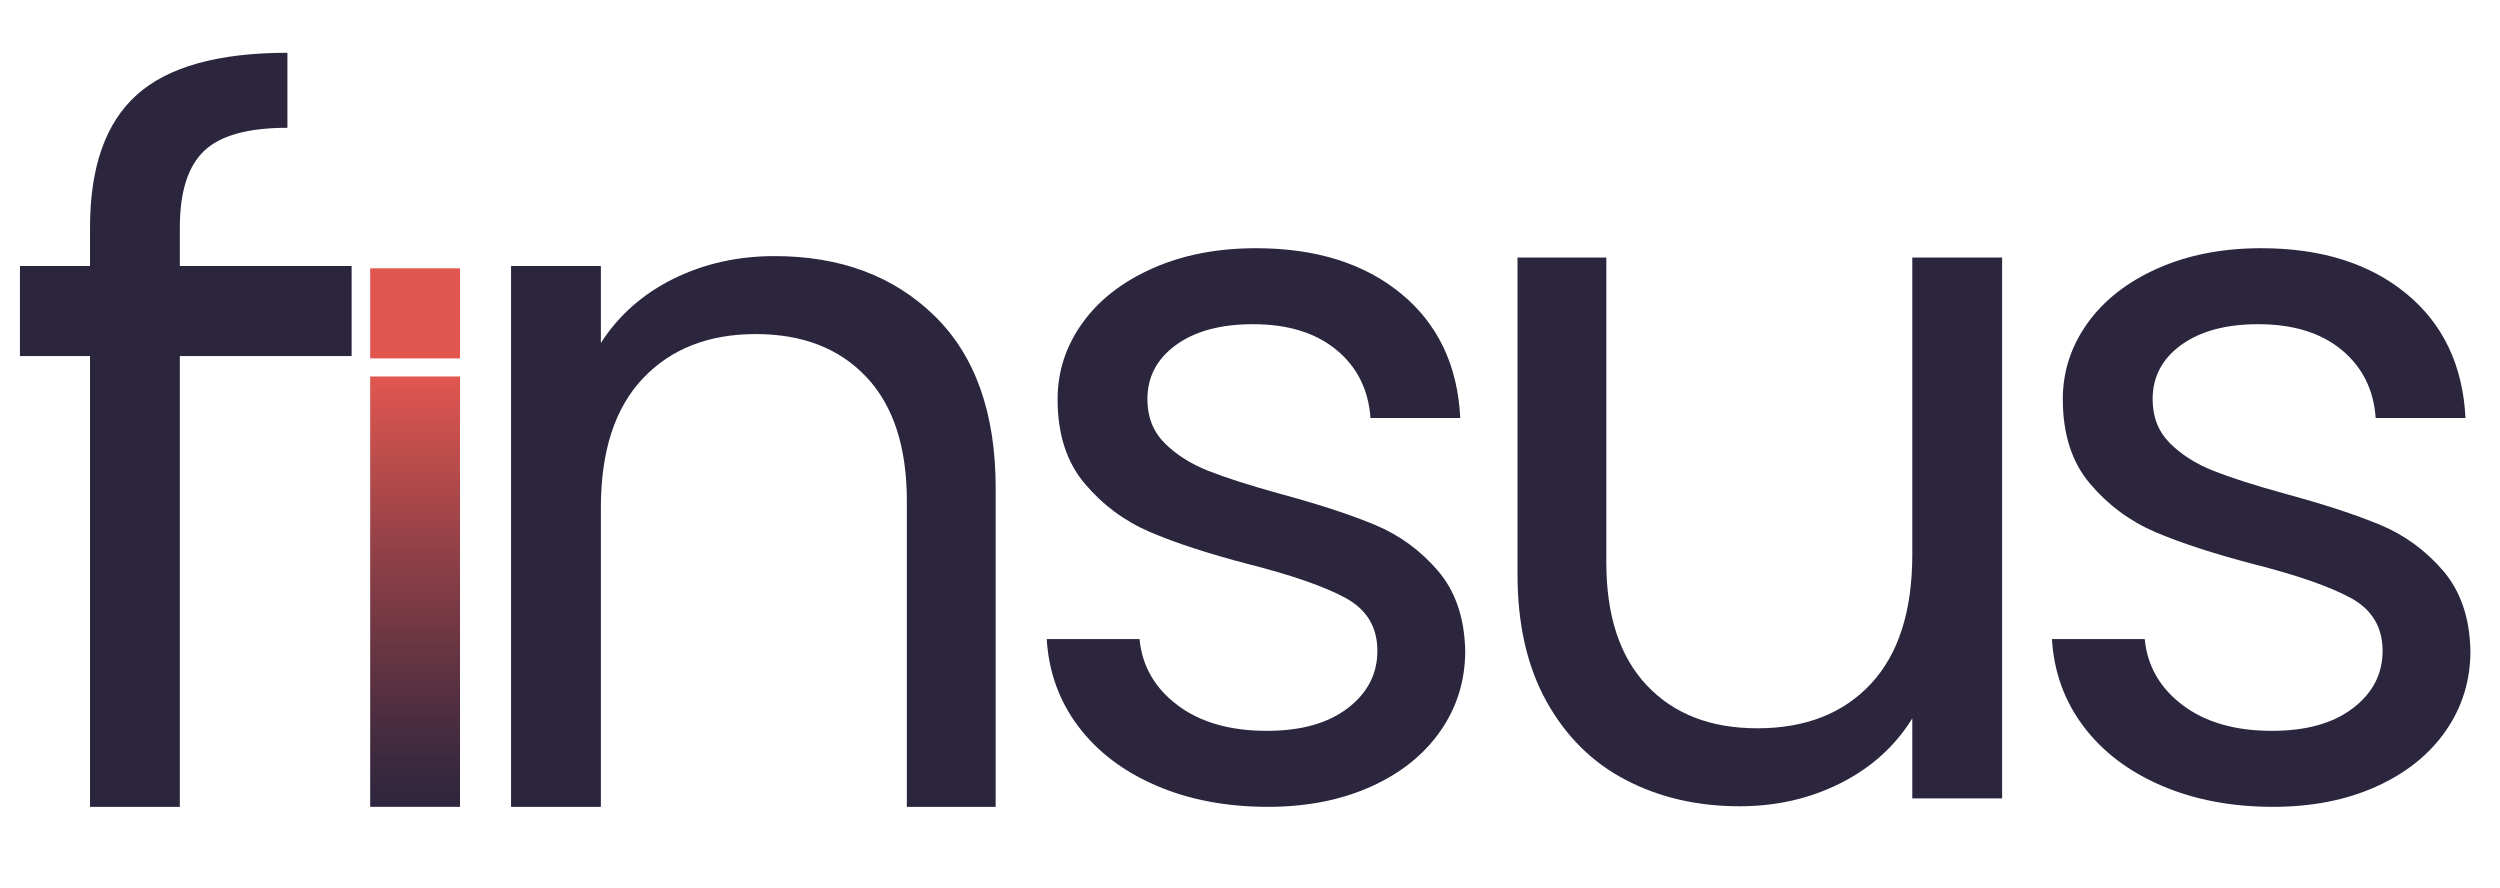
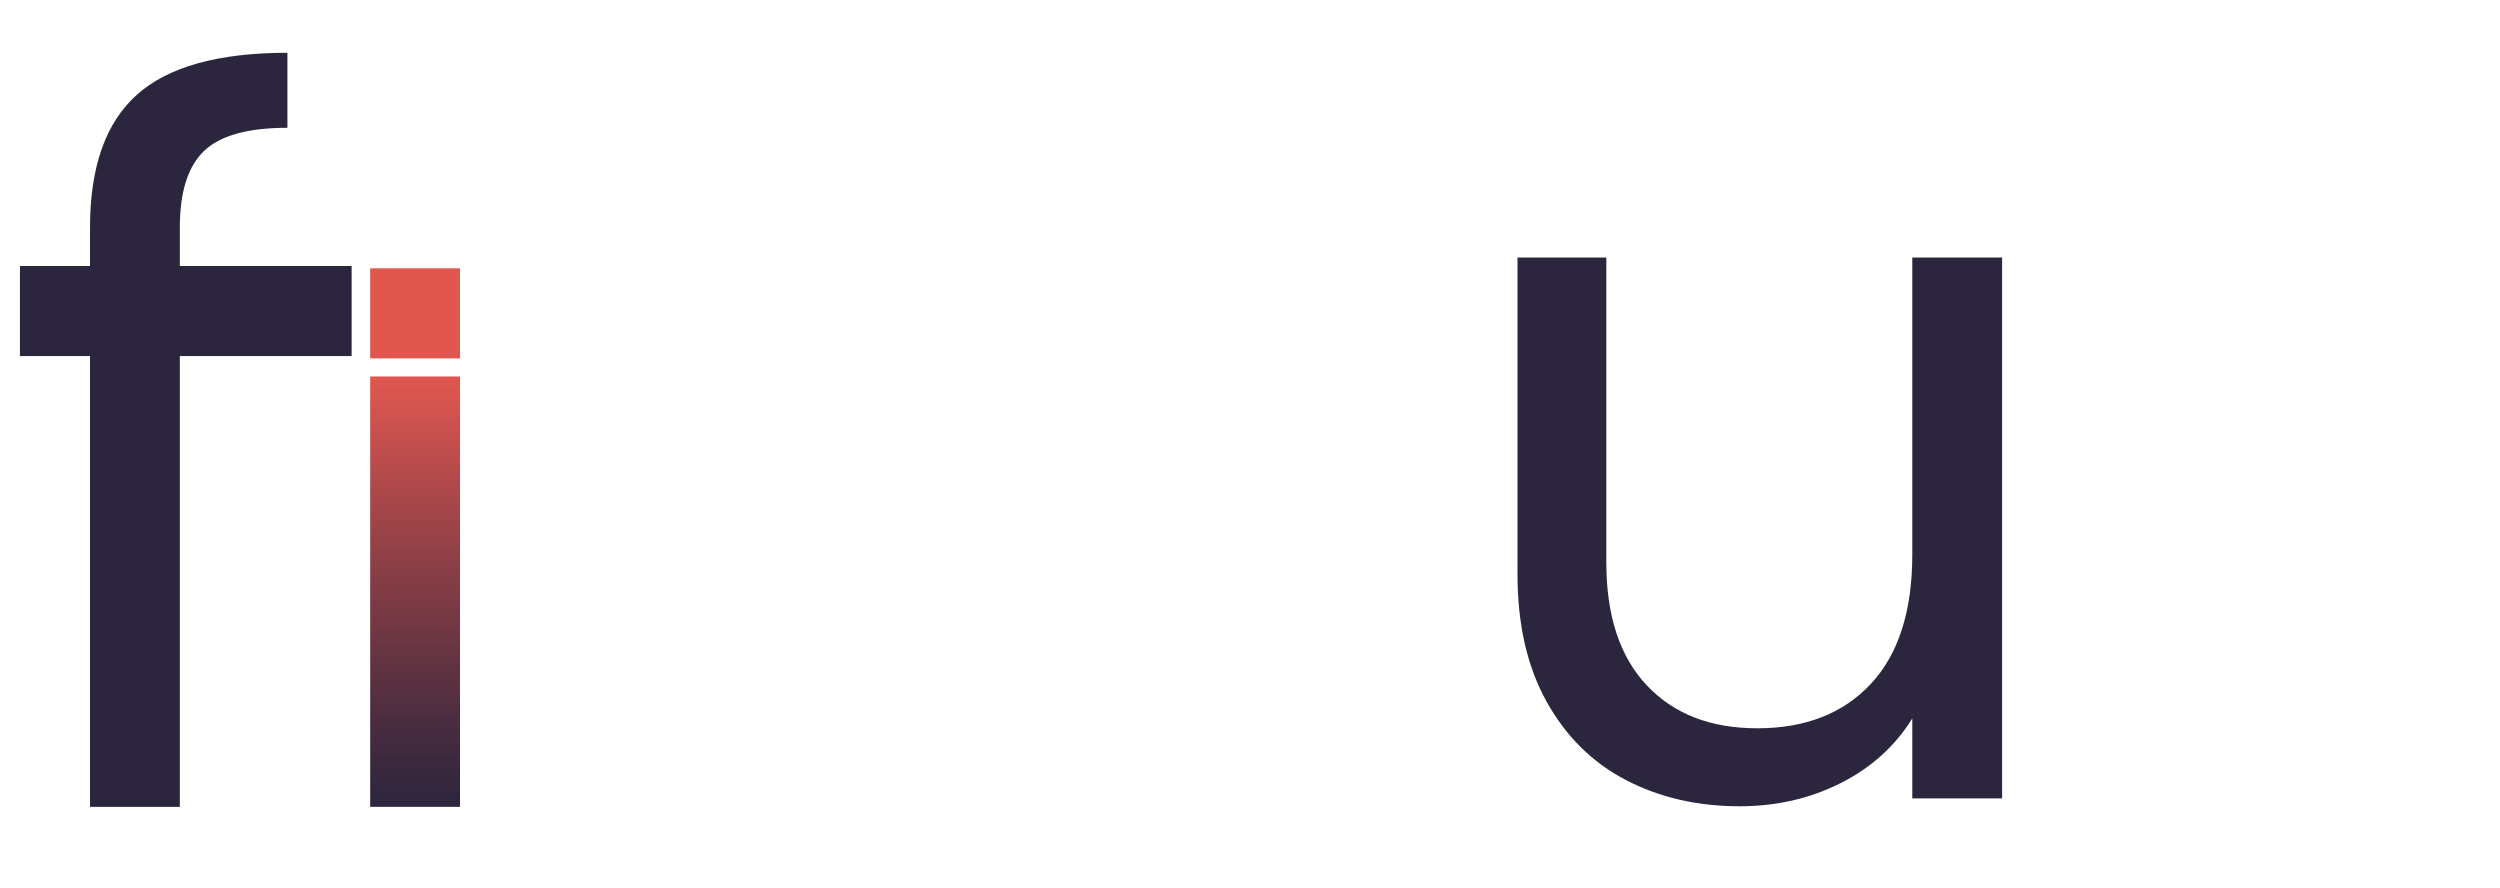
<svg xmlns="http://www.w3.org/2000/svg" width="1000" height="355" viewBox="0 0 1000 355" fill="none">
-   <rect width="1000" height="355" fill="white" />
-   <path d="M373.79 126.326C390.105 142.254 398.268 165.214 398.268 195.217V322.735H362.735V200.35C362.735 178.772 357.337 162.253 346.548 150.804C335.754 139.354 321.016 133.629 302.332 133.629C283.382 133.629 268.313 139.552 257.13 151.396C245.937 163.239 240.348 180.481 240.348 203.113V322.735H204.424V106.389H240.348V137.184C247.456 126.13 257.13 117.58 269.368 111.521C281.607 105.469 295.09 102.441 309.832 102.441C336.149 102.441 357.467 110.405 373.79 126.326Z" fill="#2C253E" />
-   <path d="M462.515 314.248C449.351 308.591 438.957 300.695 431.327 290.559C423.689 280.431 419.483 268.784 418.693 255.621H455.804C456.853 266.416 461.924 275.231 471.004 282.072C480.083 288.92 491.988 292.337 506.732 292.337C520.413 292.337 531.209 289.315 539.105 283.257C547.001 277.206 550.949 269.574 550.949 260.359C550.949 250.883 546.737 243.845 538.317 239.236C529.889 234.636 516.86 230.095 499.231 225.616C483.174 221.409 470.079 217.129 459.949 212.786C449.815 208.443 441.127 201.997 433.893 193.441C426.652 184.891 423.035 173.639 423.035 159.687C423.035 148.631 426.324 138.503 432.907 129.288C439.482 120.078 448.826 112.774 460.936 107.376C473.038 101.984 486.857 99.283 502.388 99.283C526.334 99.283 545.681 105.34 560.423 117.443C575.159 129.554 583.058 146.134 584.11 167.188H548.186C547.396 155.874 542.856 146.794 534.564 139.947C526.275 133.105 515.151 129.682 501.206 129.682C488.307 129.682 478.042 132.446 470.411 137.972C462.775 143.5 458.961 150.742 458.961 159.687C458.961 166.793 461.263 172.653 465.87 177.255C470.474 181.863 476.265 185.545 483.243 188.309C490.212 191.073 499.885 194.169 512.26 197.586C527.785 201.799 540.418 205.945 550.159 210.021C559.894 214.106 568.25 220.226 575.228 228.379C582.2 236.542 585.818 247.201 586.085 260.359C586.085 272.203 582.79 282.862 576.216 292.337C569.635 301.813 560.356 309.251 548.381 314.642C536.403 320.035 522.653 322.736 507.127 322.736C490.544 322.736 475.673 319.905 462.515 314.248Z" fill="#2C253E" />
  <path d="M800.843 103V319.347H764.916V287.368C758.067 298.424 748.533 307.047 736.294 313.227C724.056 319.409 710.565 322.505 695.829 322.505C678.979 322.505 663.849 319.02 650.425 312.042C637.002 305.074 626.407 294.61 618.644 280.657C610.878 266.709 607 249.734 607 229.73V103H642.531V224.992C642.531 246.311 647.92 262.694 658.719 274.143C669.505 285.592 684.241 291.316 702.933 291.316C722.142 291.316 737.279 285.395 748.333 273.551C759.387 261.708 764.916 244.472 764.916 221.834V103H800.843Z" fill="#2C253E" />
-   <path d="M864.601 314.248C851.436 308.591 841.041 300.695 833.409 290.559C825.774 280.431 821.565 268.784 820.775 255.621H857.886C858.935 266.416 864.006 275.231 873.089 282.072C882.169 288.92 894.076 292.337 908.816 292.337C922.499 292.337 933.293 289.315 941.192 283.257C949.086 277.206 953.036 269.574 953.036 260.359C953.036 250.883 948.822 243.845 940.402 239.236C931.972 234.636 918.949 230.095 901.316 225.616C885.26 221.409 872.164 217.129 862.036 212.786C851.9 208.443 843.216 201.997 835.979 193.441C828.734 184.891 825.12 173.639 825.12 159.687C825.12 148.631 828.407 138.503 834.989 129.288C841.567 120.078 850.915 112.774 863.021 107.376C875.124 101.984 888.942 99.283 904.476 99.283C928.423 99.283 947.766 105.34 962.51 117.443C977.245 129.554 985.14 146.134 986.194 167.188H950.271C949.481 155.874 944.942 146.794 936.651 139.947C928.358 133.105 917.236 129.682 903.291 129.682C890.391 129.682 880.127 132.446 872.495 137.972C864.86 143.5 861.046 150.742 861.046 159.687C861.046 166.793 863.349 172.653 867.955 177.255C872.559 181.863 878.35 185.545 885.328 188.309C892.297 191.073 901.971 194.169 914.345 197.586C929.87 201.799 942.503 205.945 952.246 210.021C961.979 214.106 970.335 220.226 977.313 228.379C984.283 236.542 987.902 247.201 988.169 260.359C988.169 272.203 984.874 282.862 978.301 292.337C971.72 301.813 962.441 309.251 950.466 314.642C938.487 320.035 924.74 322.736 909.211 322.736C892.632 322.736 877.757 319.905 864.601 314.248Z" fill="#2C253E" />
  <path d="M140.654 142.424H71.933V322.736H36.007V142.424H7.979V106.389H36.007V90.991C36.007 66.779 42.256 49.081 54.76 37.892C67.258 26.709 87.332 21.114 114.965 21.114V51.119C99.175 51.119 88.053 54.214 81.607 60.395C75.154 66.582 71.933 76.779 71.933 90.991V106.389H140.654V142.424Z" fill="#2C253E" />
  <path d="M184 150.592H148.074V322.735H184V150.592Z" fill="url(#paint0_linear_26016_46566)" />
  <path d="M184 107.325H148.074V143.359H184V107.325Z" fill="#E15750" />
  <defs>
    <linearGradient id="paint0_linear_26016_46566" x1="166.038" y1="322.735" x2="166.038" y2="150.591" gradientUnits="userSpaceOnUse">
      <stop stop-color="#2C253D" />
      <stop offset="0.185" stop-color="#482C3F" />
      <stop offset="0.587" stop-color="#904047" />
      <stop offset="1" stop-color="#E15750" />
    </linearGradient>
  </defs>
</svg>